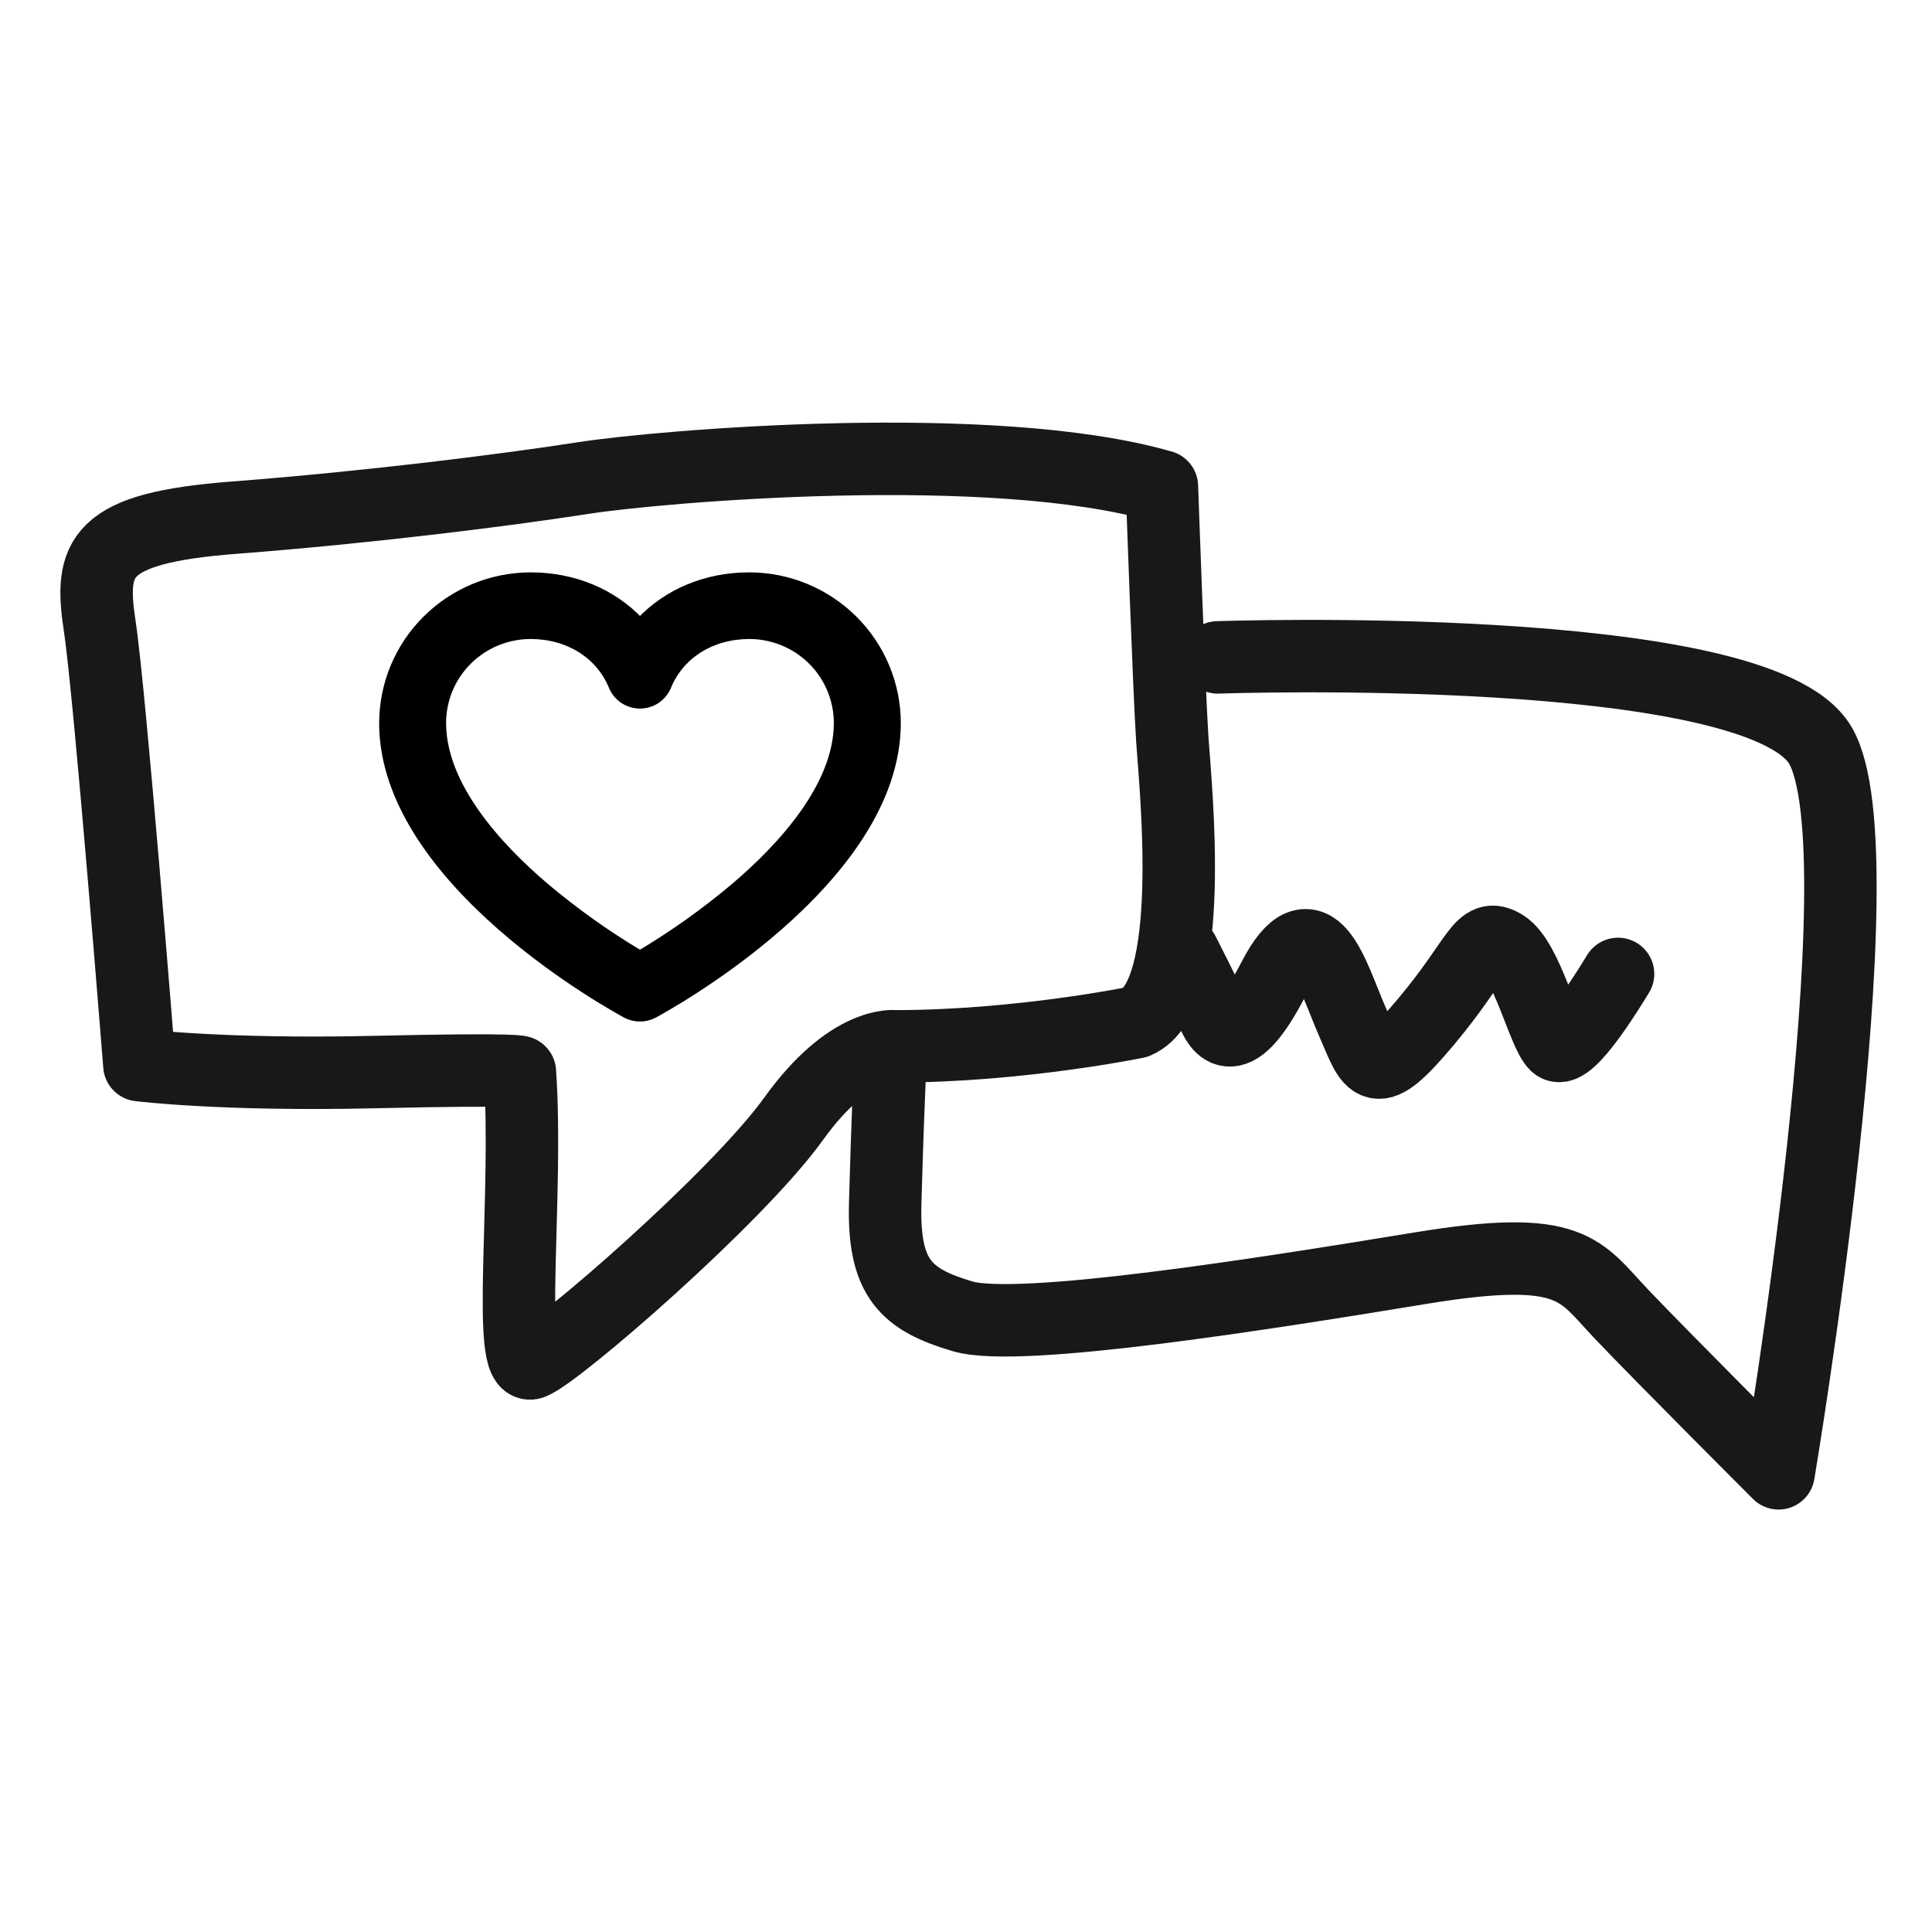
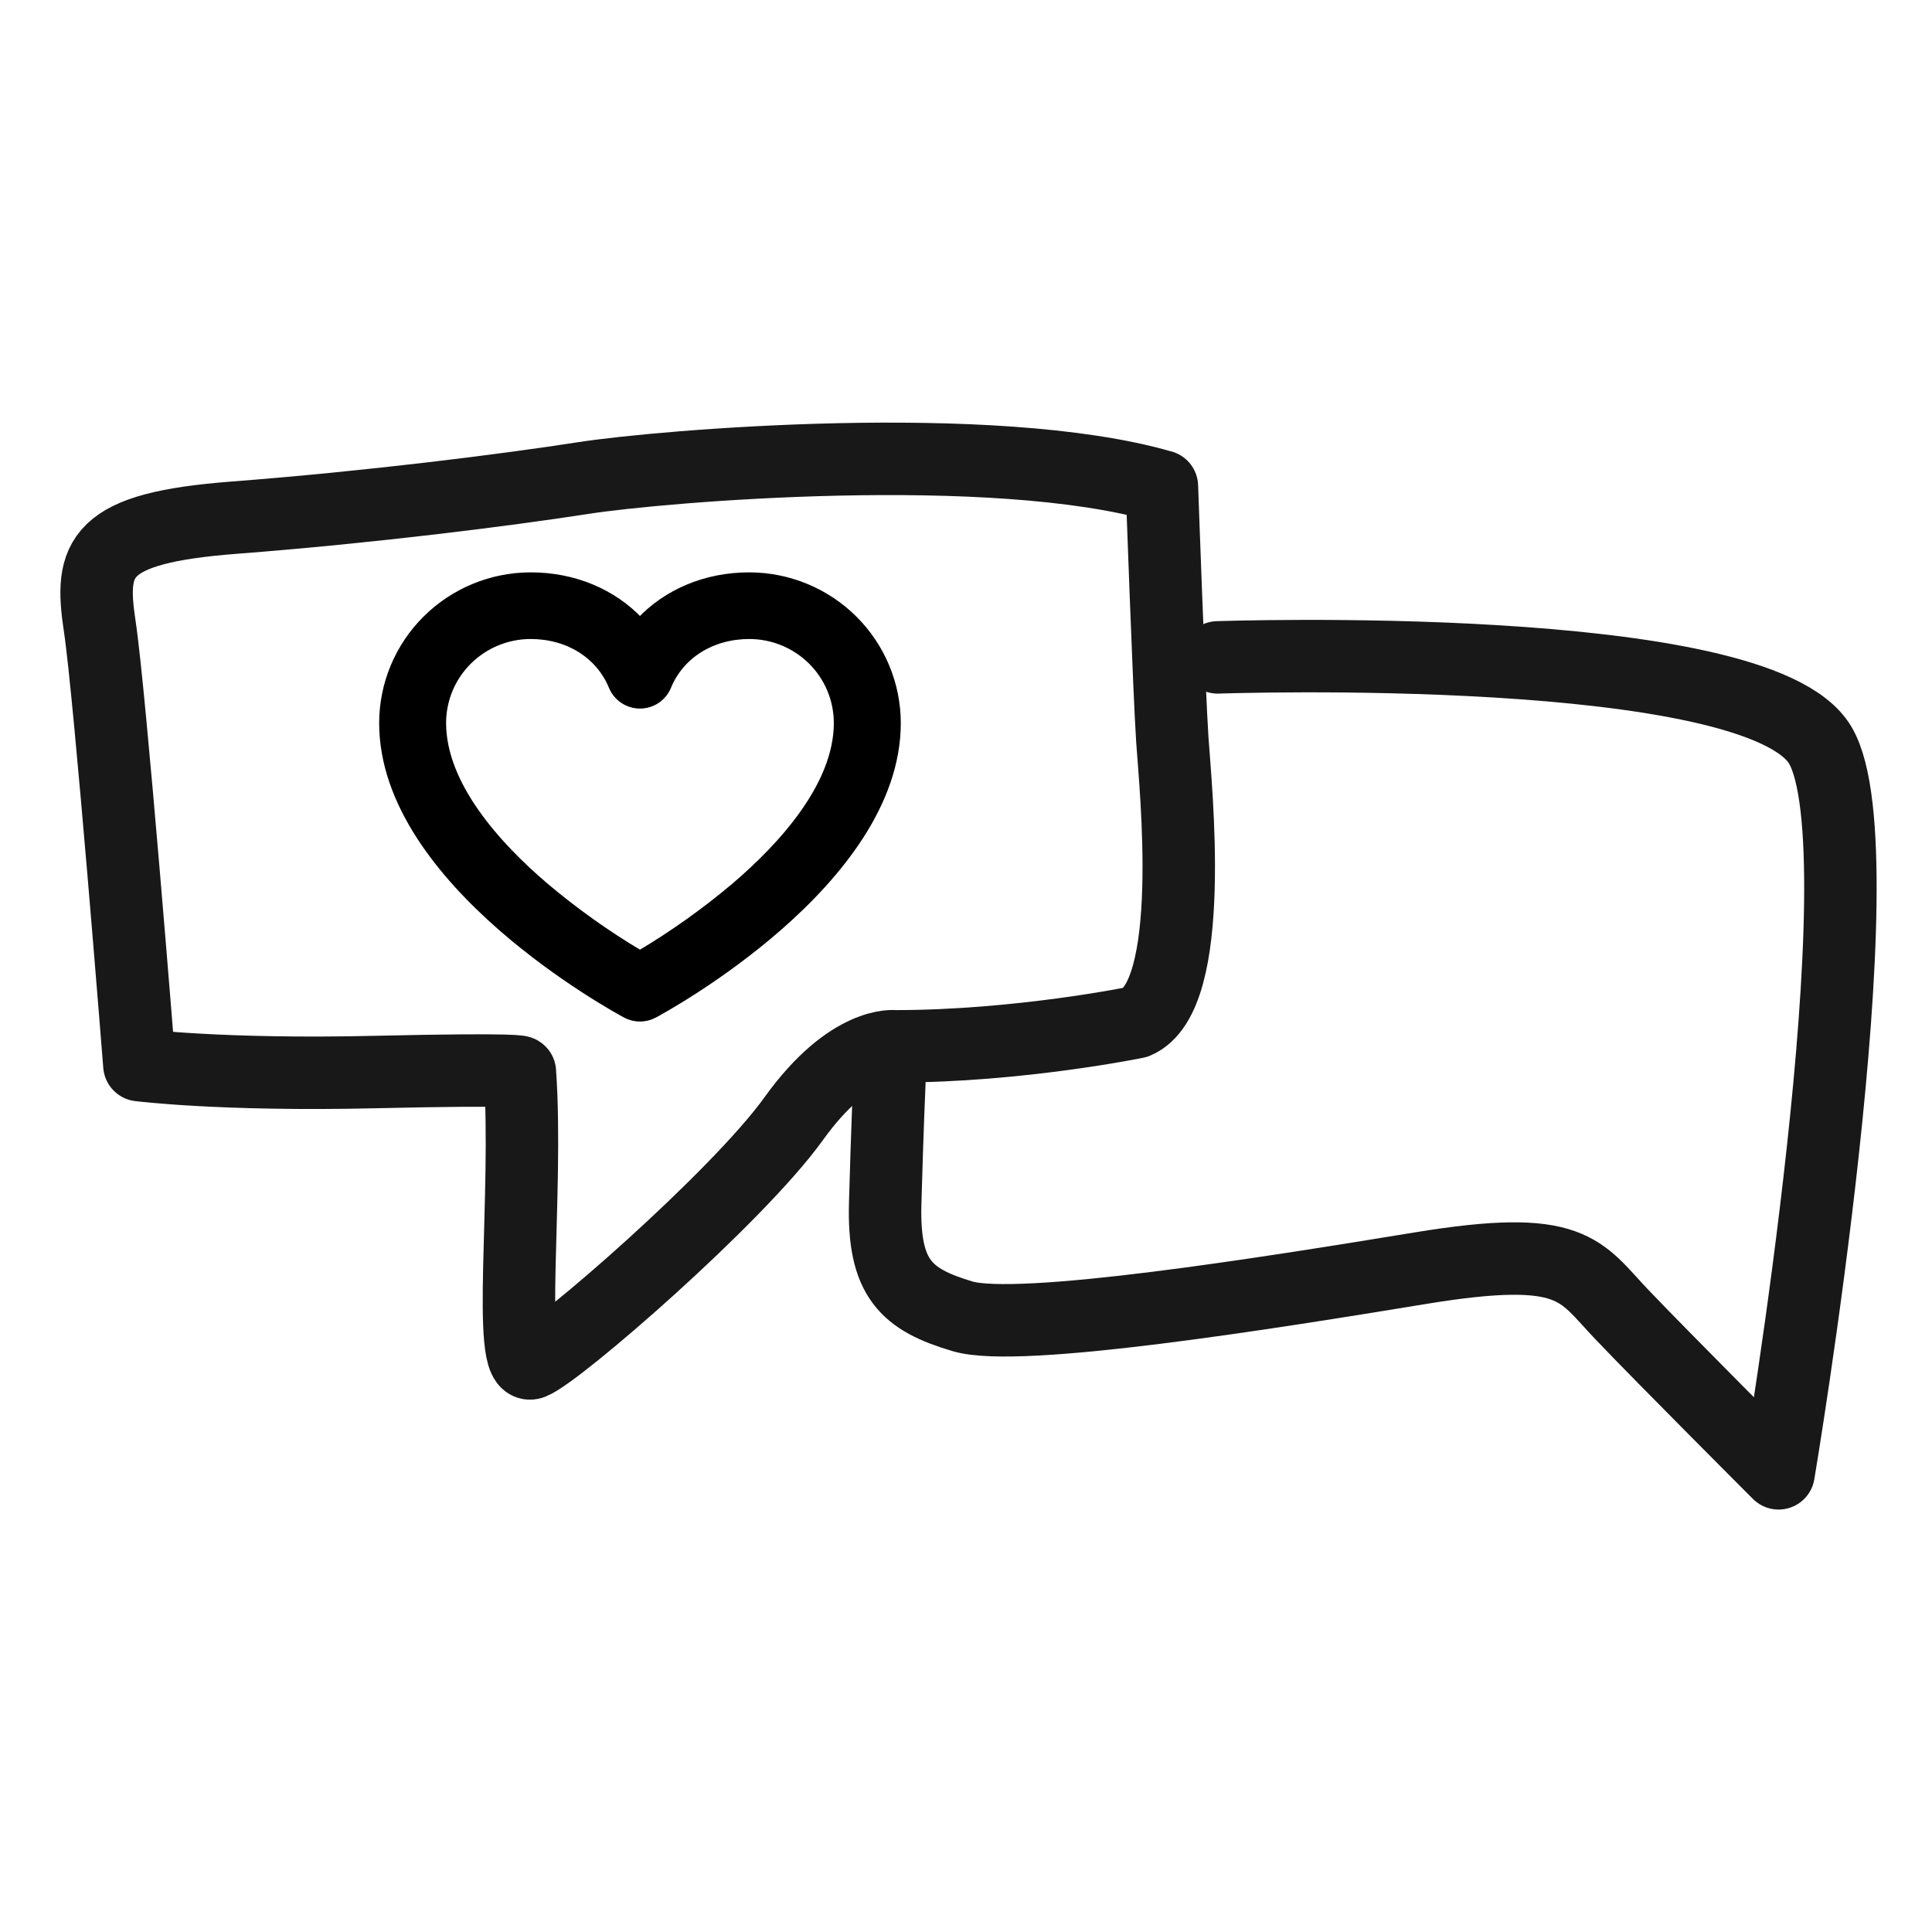
<svg xmlns="http://www.w3.org/2000/svg" width="80" height="80" viewBox="0 0 80 80" fill="none">
  <rect x="0" y="0" width="80" height="80" fill="#808080" stroke="none" />
  <g clip-path="url(#clip0_750_297)">
    <path d="M80 0H0V80H80V0Z" fill="white" />
-     <path d="M49 39.454C49 39.454 49.931 41.266 50.199 41.898C50.468 42.53 51.072 43.762 52.733 40.539C54.393 37.316 55.173 40.423 55.995 42.298C56.817 44.172 56.851 44.931 59.057 42.298C61.263 39.665 61.296 38.559 62.261 39.159C63.225 39.76 63.905 42.751 64.425 43.256C64.945 43.762 66.816 40.623 67 40.328" stroke="#181818" stroke-width="3" stroke-linecap="round" stroke-linejoin="round" />
    <path d="M50.422 27.221C50.422 27.221 72.773 26.443 75.375 30.86C77.977 35.276 73.647 61.007 73.647 61.007C73.647 61.007 68.885 56.245 67.147 54.421C65.409 52.596 65.15 51.473 58.832 52.51C52.515 53.547 42.194 55.198 39.861 54.507C37.528 53.816 36.567 52.952 36.654 49.831C36.74 46.711 36.827 44.81 36.827 44.81" stroke="#181818" stroke-width="3" stroke-linecap="round" stroke-linejoin="round" />
    <path d="M48.112 20.14C48.112 20.14 48.41 28.627 48.544 30.634C48.679 32.64 49.581 41.253 47.047 42.328C47.047 42.328 42.198 43.326 37.071 43.326C37.071 43.326 35.209 43.058 32.866 46.322C30.523 49.586 23.102 56.019 22.026 56.441C20.951 56.864 21.882 49.385 21.527 44.392C21.527 44.392 21.738 44.248 15.469 44.392C9.199 44.536 5.772 44.104 5.772 44.104C5.772 44.104 4.562 28.781 4.13 25.929C3.698 23.078 4.063 21.868 9.689 21.436C15.315 21.004 20.951 20.293 24.158 19.794C27.364 19.295 41.113 18.123 48.103 20.14H48.112Z" stroke="#181818" stroke-width="3" stroke-linecap="round" stroke-linejoin="round" />
    <path d="M21.974 23.85C23.771 23.85 25.379 24.533 26.5 25.719C27.62 24.533 29.228 23.85 31.026 23.85C32.649 23.852 34.205 24.494 35.353 25.636C36.502 26.777 37.148 28.325 37.15 29.94C37.15 33.265 34.709 36.232 32.259 38.378C29.801 40.53 27.293 41.892 27.086 42.003C26.905 42.099 26.704 42.15 26.5 42.15C26.295 42.15 26.094 42.1 25.914 42.003C25.706 41.892 23.198 40.53 20.741 38.378C18.291 36.232 15.85 33.265 15.85 29.94C15.852 28.325 16.498 26.777 17.646 25.636C18.794 24.494 20.35 23.852 21.974 23.85ZM22.568 36.698C23.799 37.737 25.114 38.674 26.5 39.5C27.885 38.674 29.2 37.737 30.431 36.698C31.407 35.866 32.471 34.819 33.291 33.655C34.111 32.49 34.677 31.22 34.677 29.94C34.677 28.977 34.293 28.054 33.608 27.373C32.923 26.693 31.994 26.31 31.026 26.31C29.468 26.31 28.178 27.126 27.644 28.426C27.551 28.652 27.392 28.845 27.189 28.982C26.985 29.118 26.745 29.19 26.5 29.19C26.254 29.19 26.014 29.118 25.811 28.982C25.607 28.845 25.448 28.652 25.355 28.426C24.821 27.126 23.532 26.31 21.974 26.31C21.005 26.31 20.076 26.693 19.391 27.373C18.706 28.054 18.322 28.977 18.322 29.94C18.322 31.22 18.888 32.49 19.708 33.655C20.528 34.819 21.592 35.866 22.568 36.698Z" fill="black" stroke="black" stroke-width="0.3" />
  </g>
  <defs>
    <clipPath id="clip0_750_297">
      <rect width="80" height="80" fill="white" />
    </clipPath>
  </defs>
</svg>